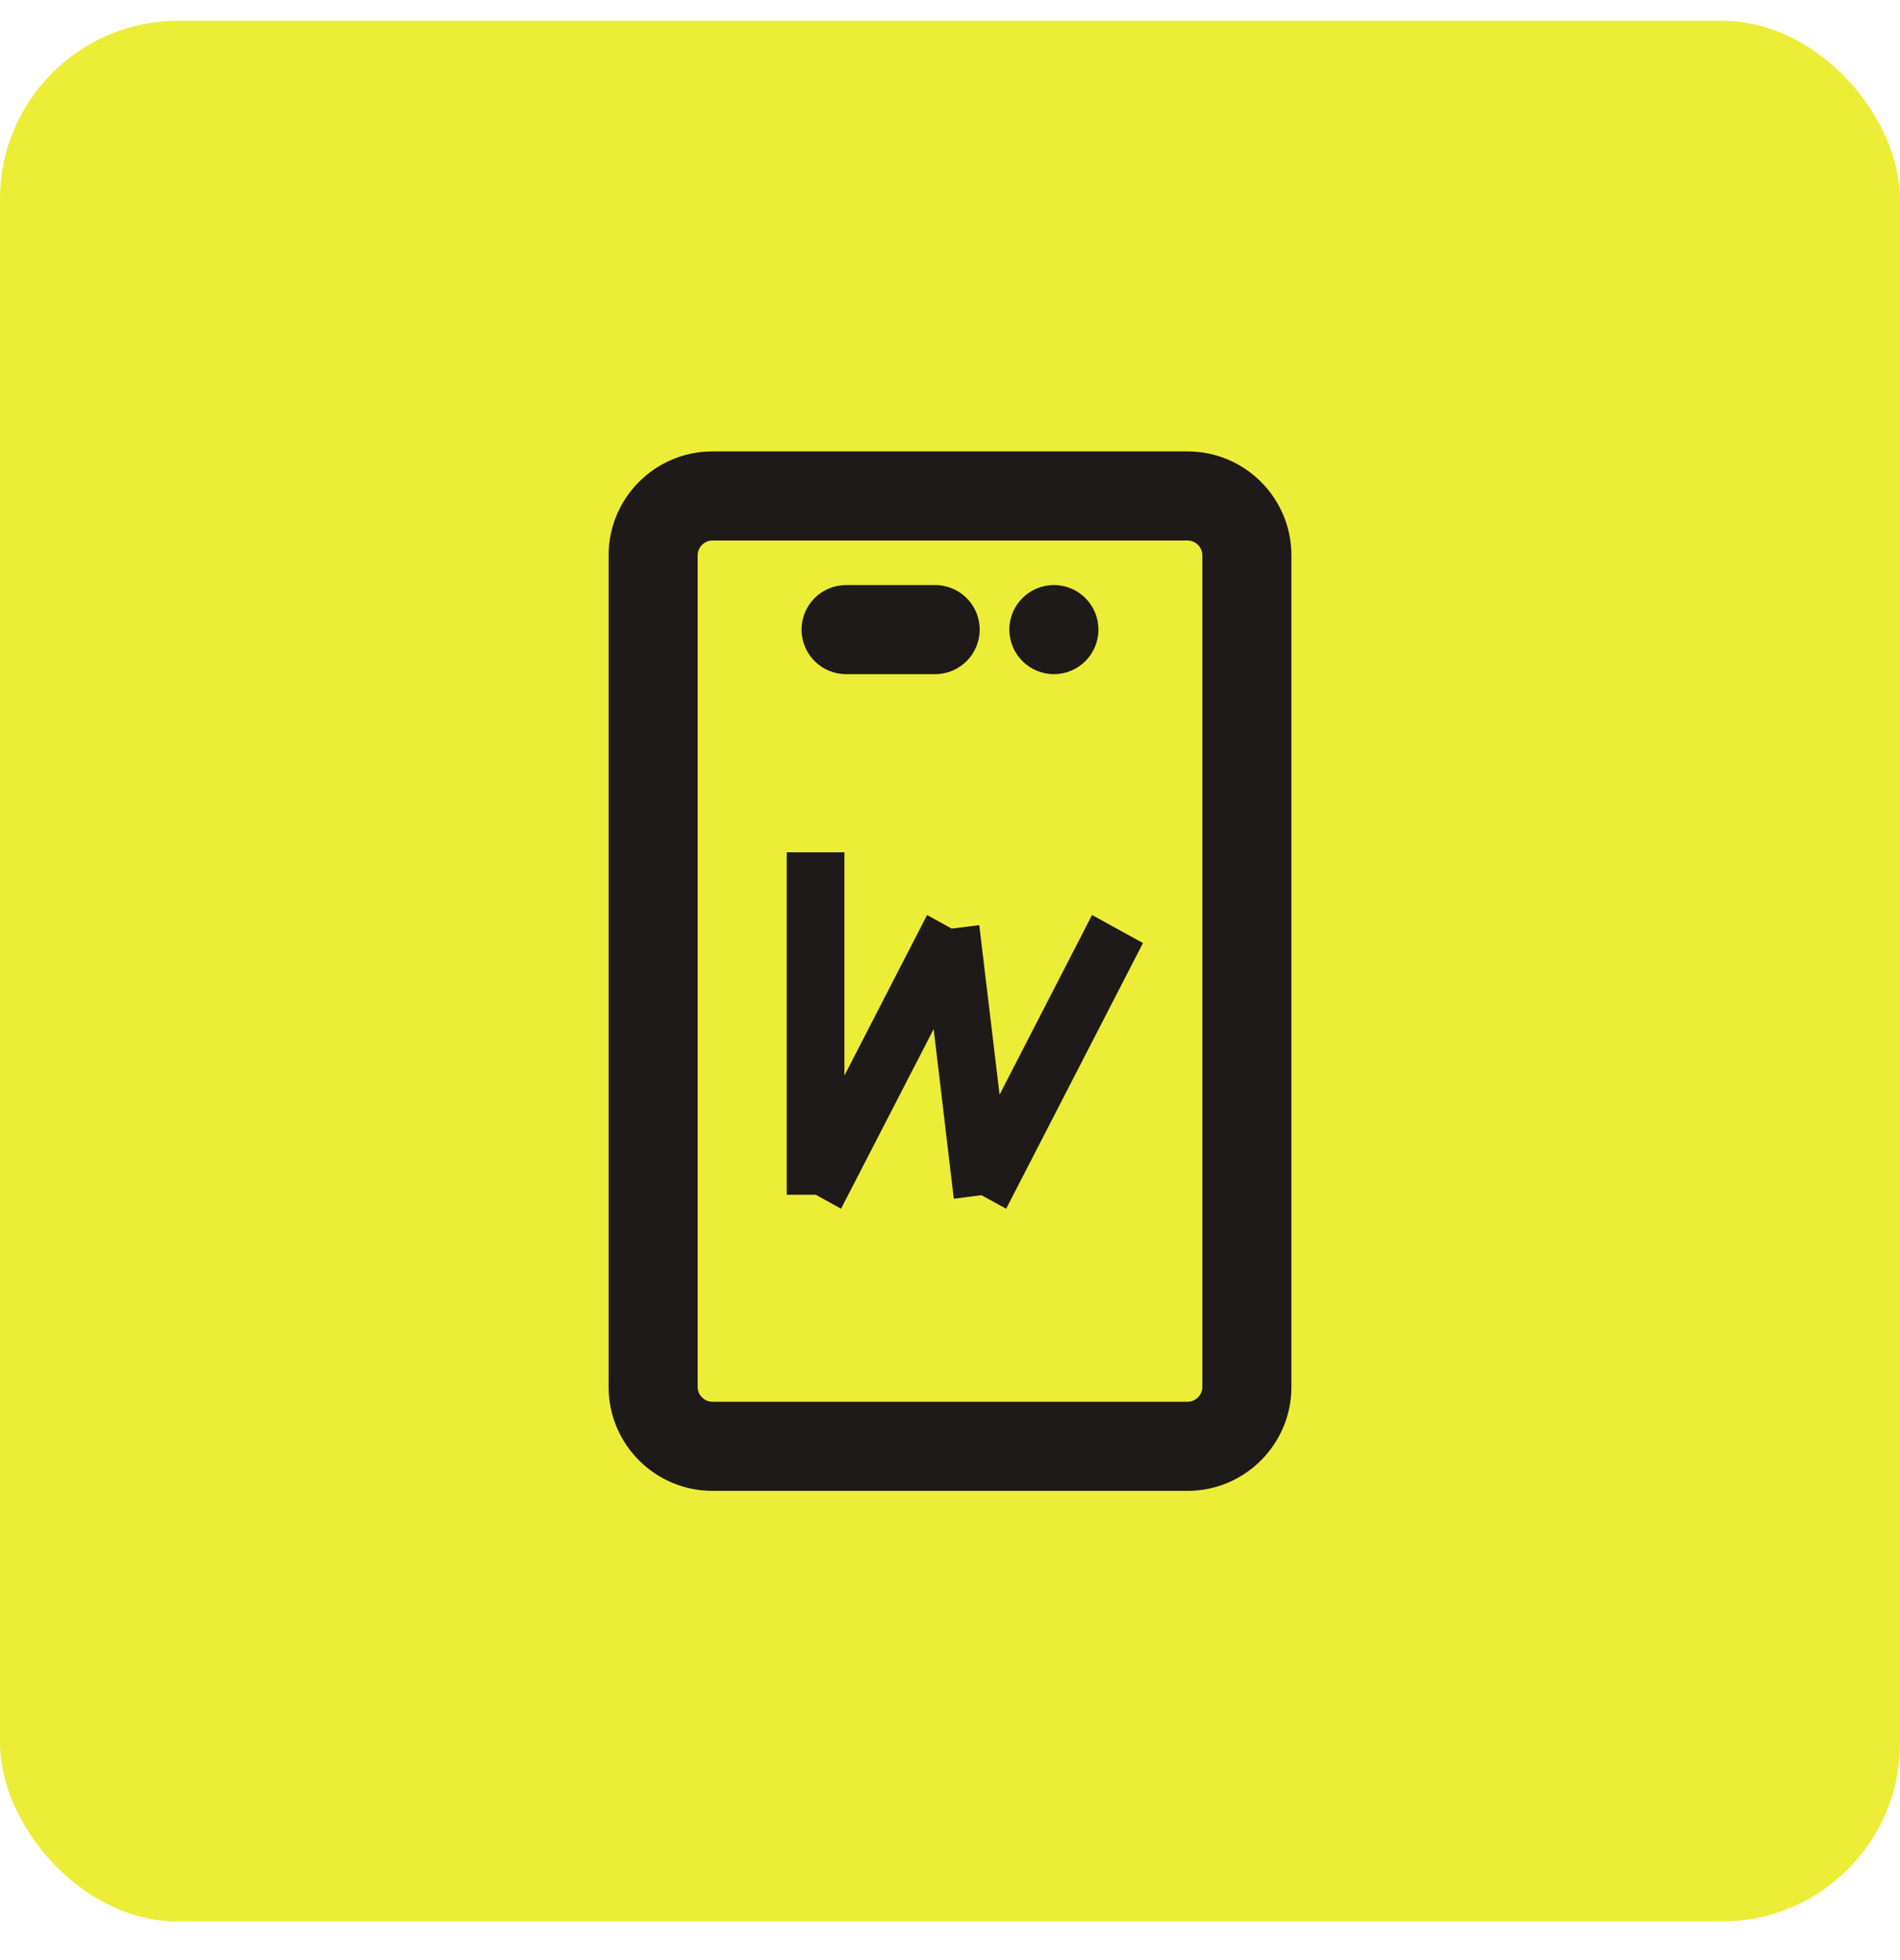
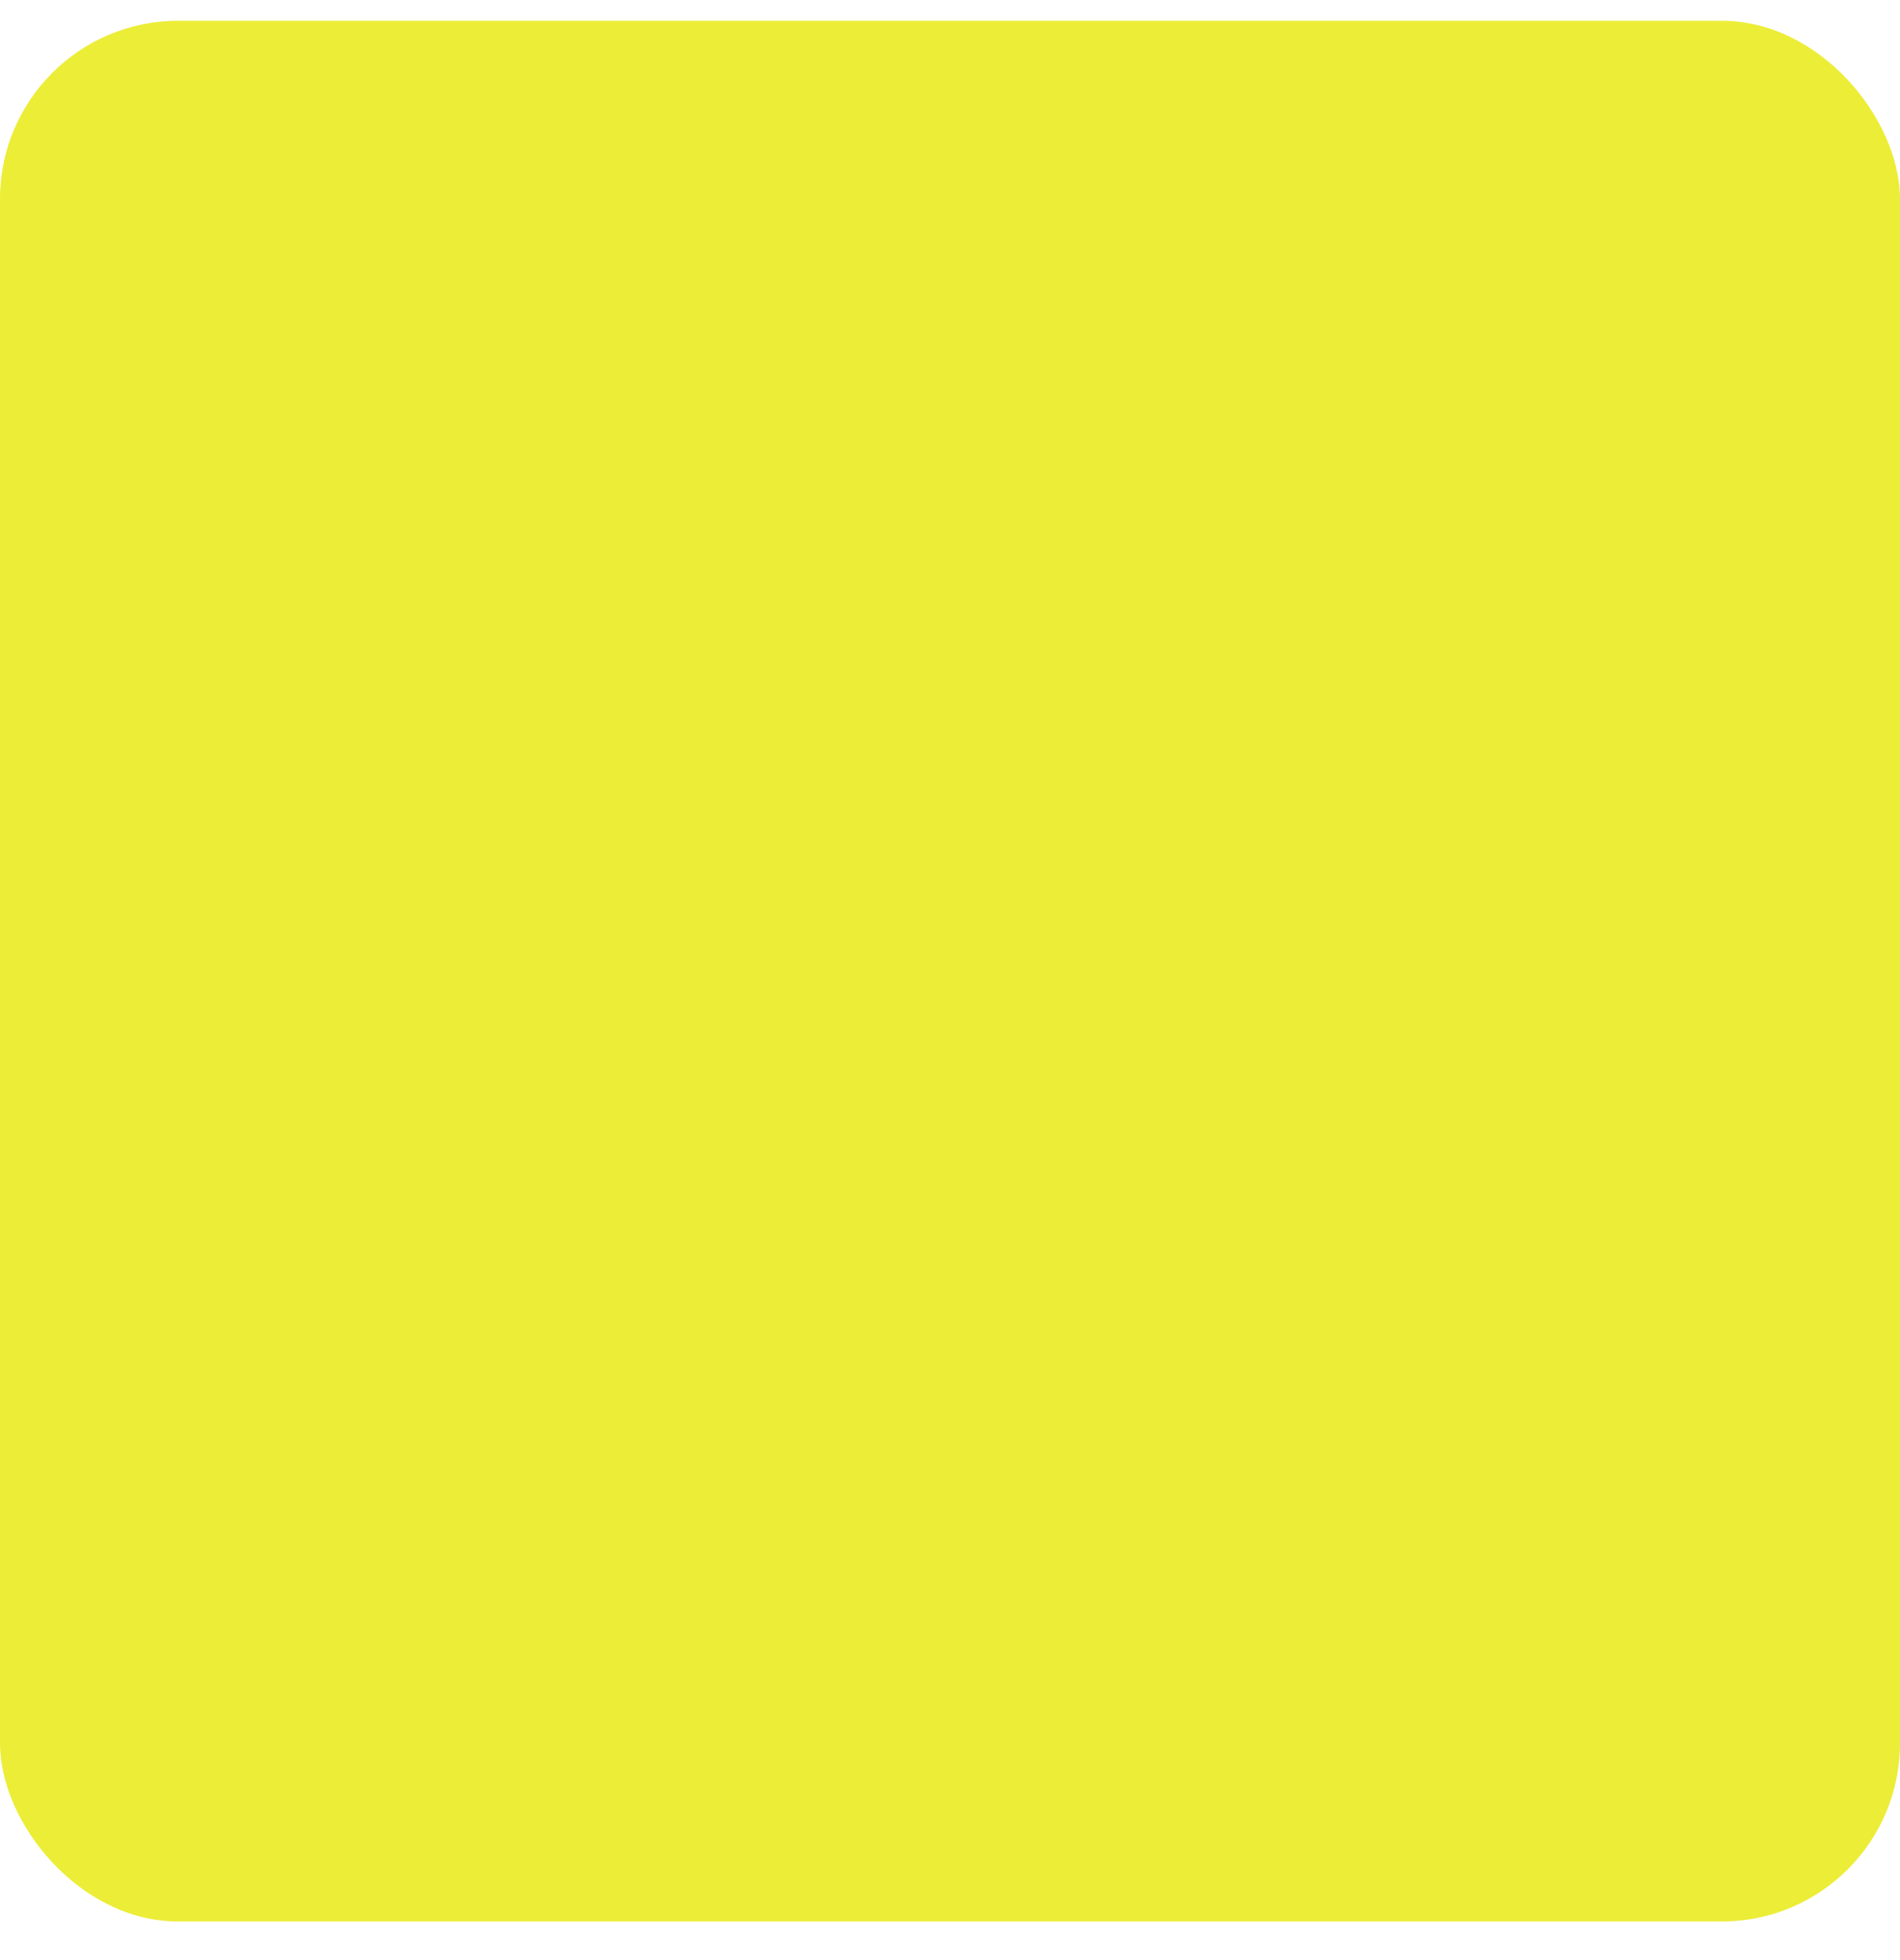
<svg xmlns="http://www.w3.org/2000/svg" width="32" height="33" viewBox="0 0 32 33" fill="none">
  <rect y="0.35" width="32" height="32" rx="3" fill="#ECED37" />
-   <path d="M20 7.6C20.966 7.6 21.75 8.383 21.75 9.35V23.35C21.75 24.316 20.966 25.1 20 25.1H12C11.034 25.1 10.25 24.316 10.25 23.35V9.35C10.25 8.383 11.034 7.6 12 7.6H20ZM12 9.1C11.862 9.1 11.75 9.212 11.75 9.35V23.35C11.75 23.488 11.862 23.6 12 23.6H20C20.138 23.6 20.25 23.488 20.25 23.35V9.35C20.25 9.212 20.138 9.1 20 9.1H12ZM14.222 14.35V18.108L15.614 15.405L16.028 15.634L16.493 15.576L16.835 18.43L18.392 15.405L19.25 15.877L16.946 20.35L16.529 20.122L16.064 20.182L15.725 17.325L14.165 20.35L13.739 20.115H13.25V14.35H14.222ZM15.75 9.85C16.164 9.85 16.5 10.185 16.5 10.6C16.5 11.014 16.164 11.35 15.75 11.35H14.25C13.836 11.35 13.5 11.014 13.5 10.6C13.5 10.185 13.836 9.85 14.25 9.85H15.75ZM17.75 9.85C18.164 9.85 18.5 10.185 18.5 10.6C18.5 11.014 18.164 11.35 17.75 11.35C17.336 11.35 17 11.014 17 10.6C17 10.185 17.336 9.85 17.75 9.85Z" fill="#1E1A19" />
</svg>